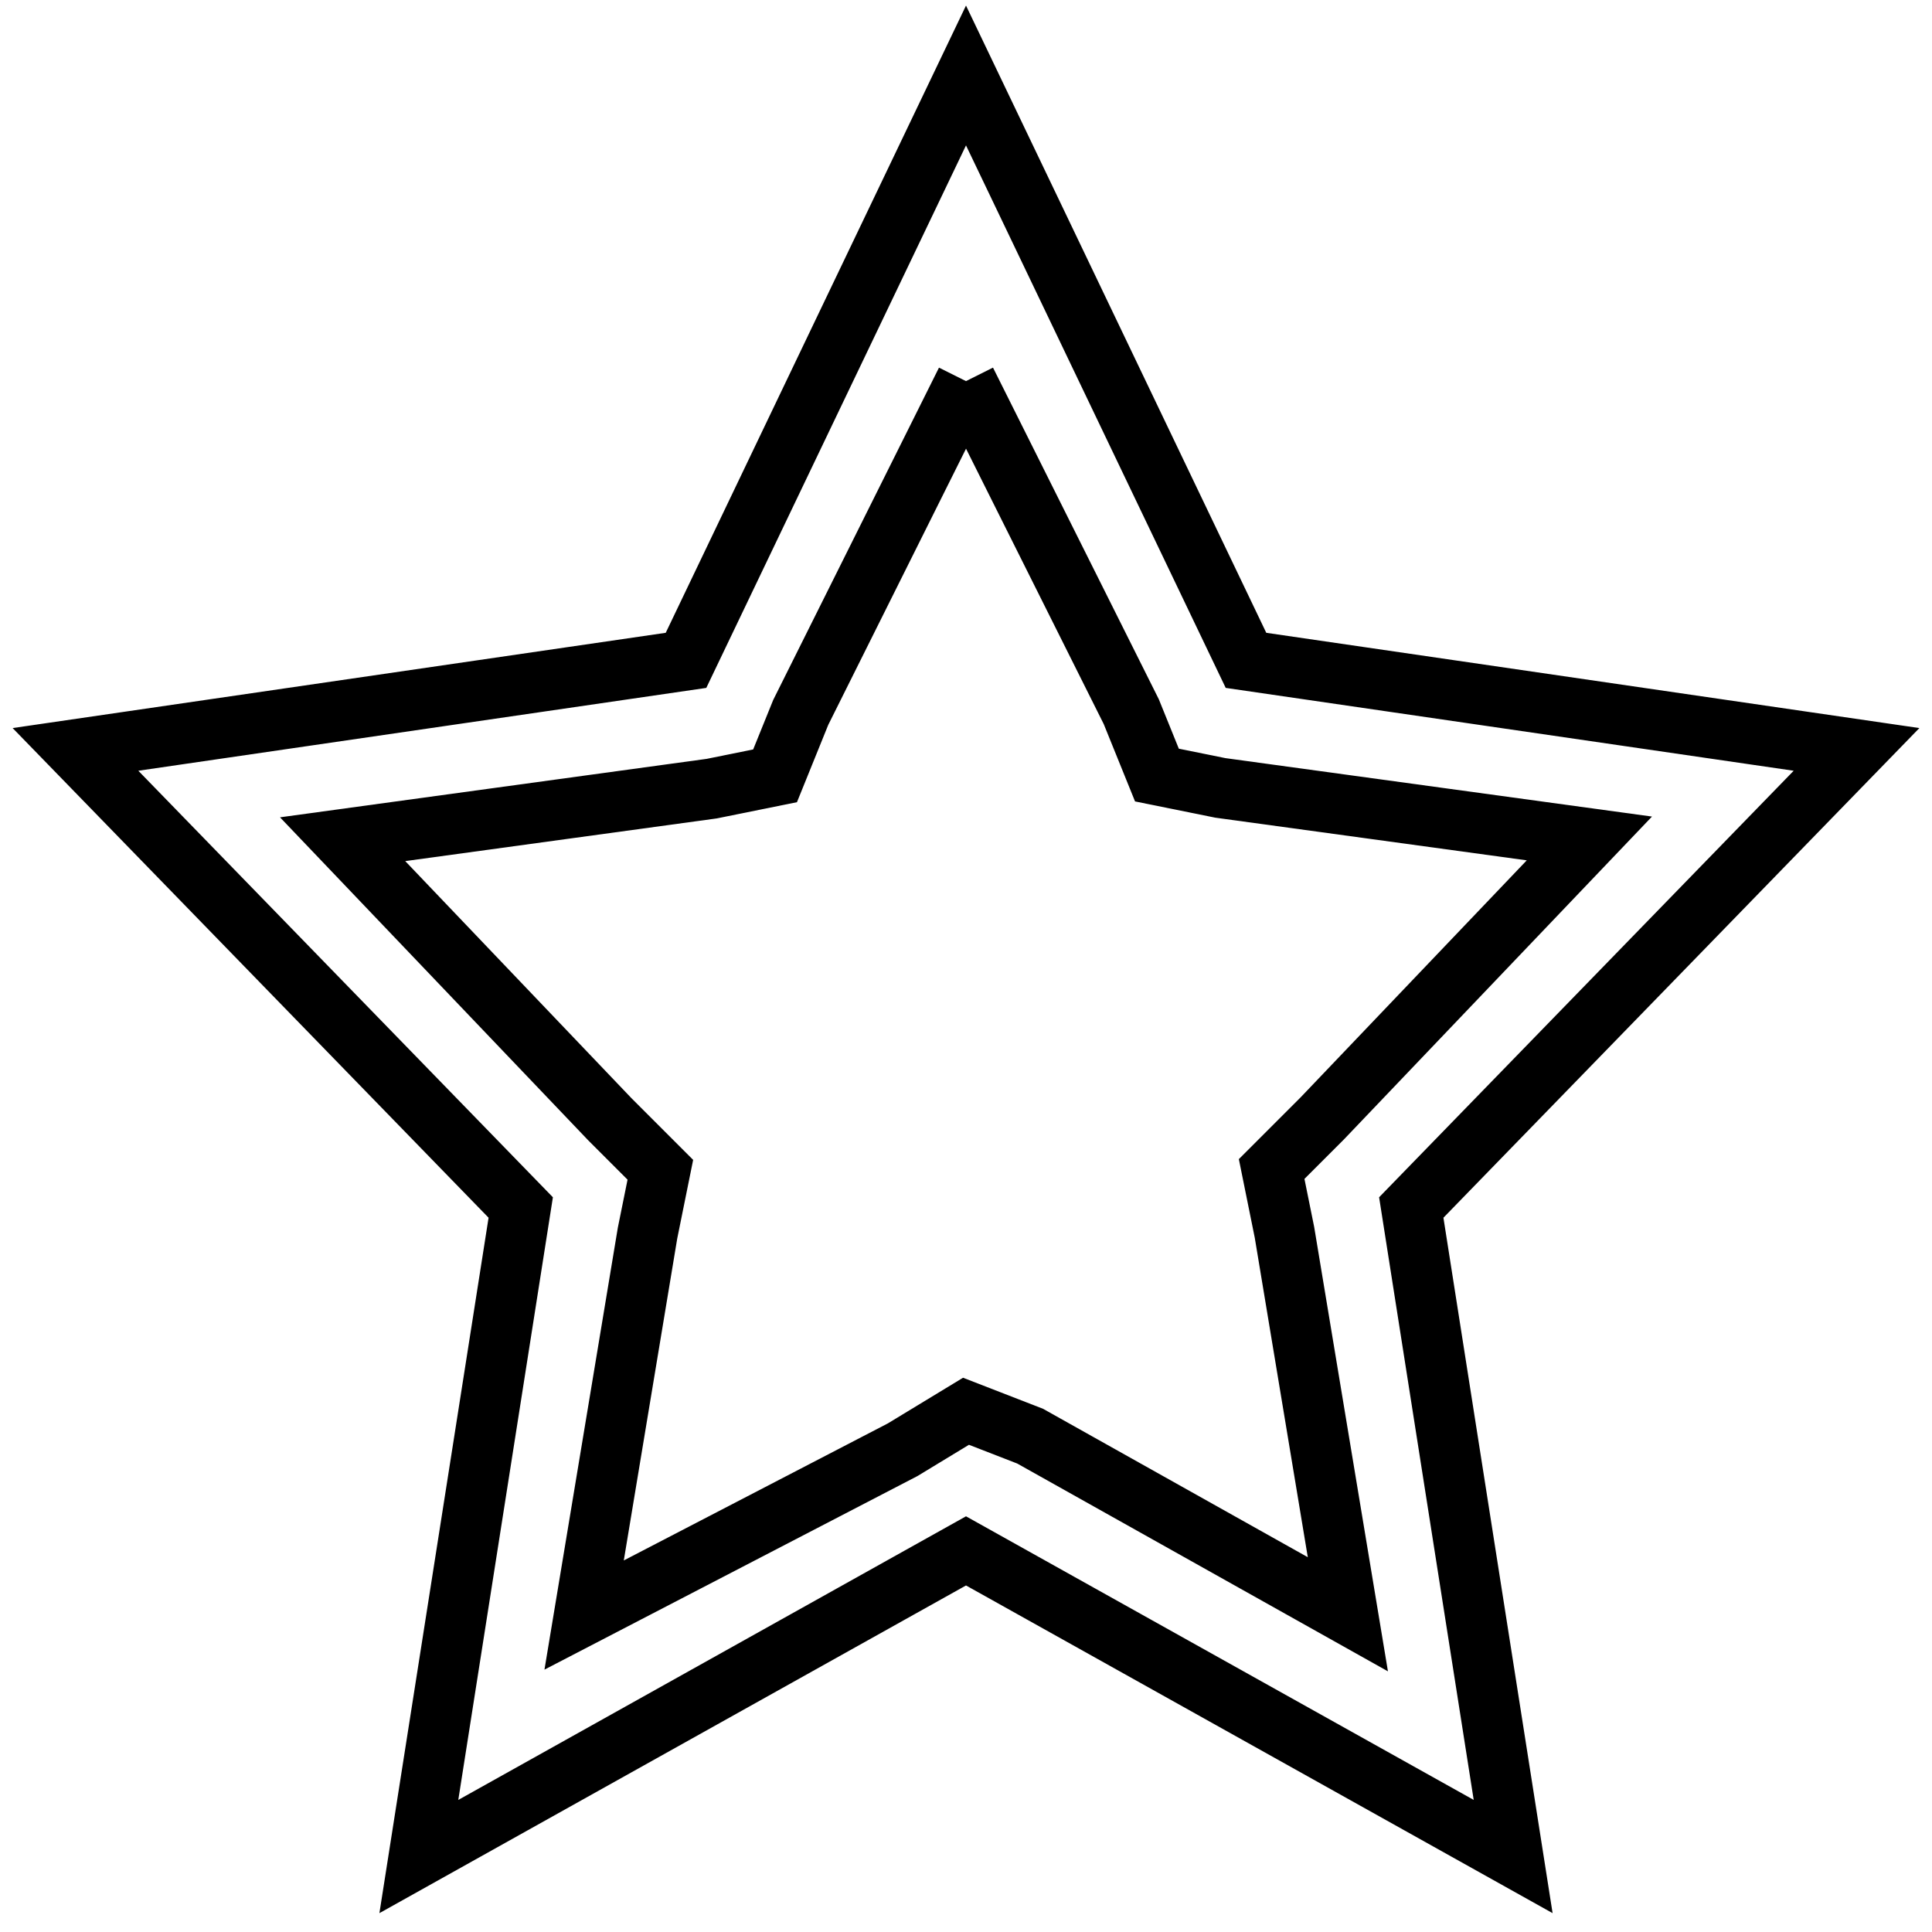
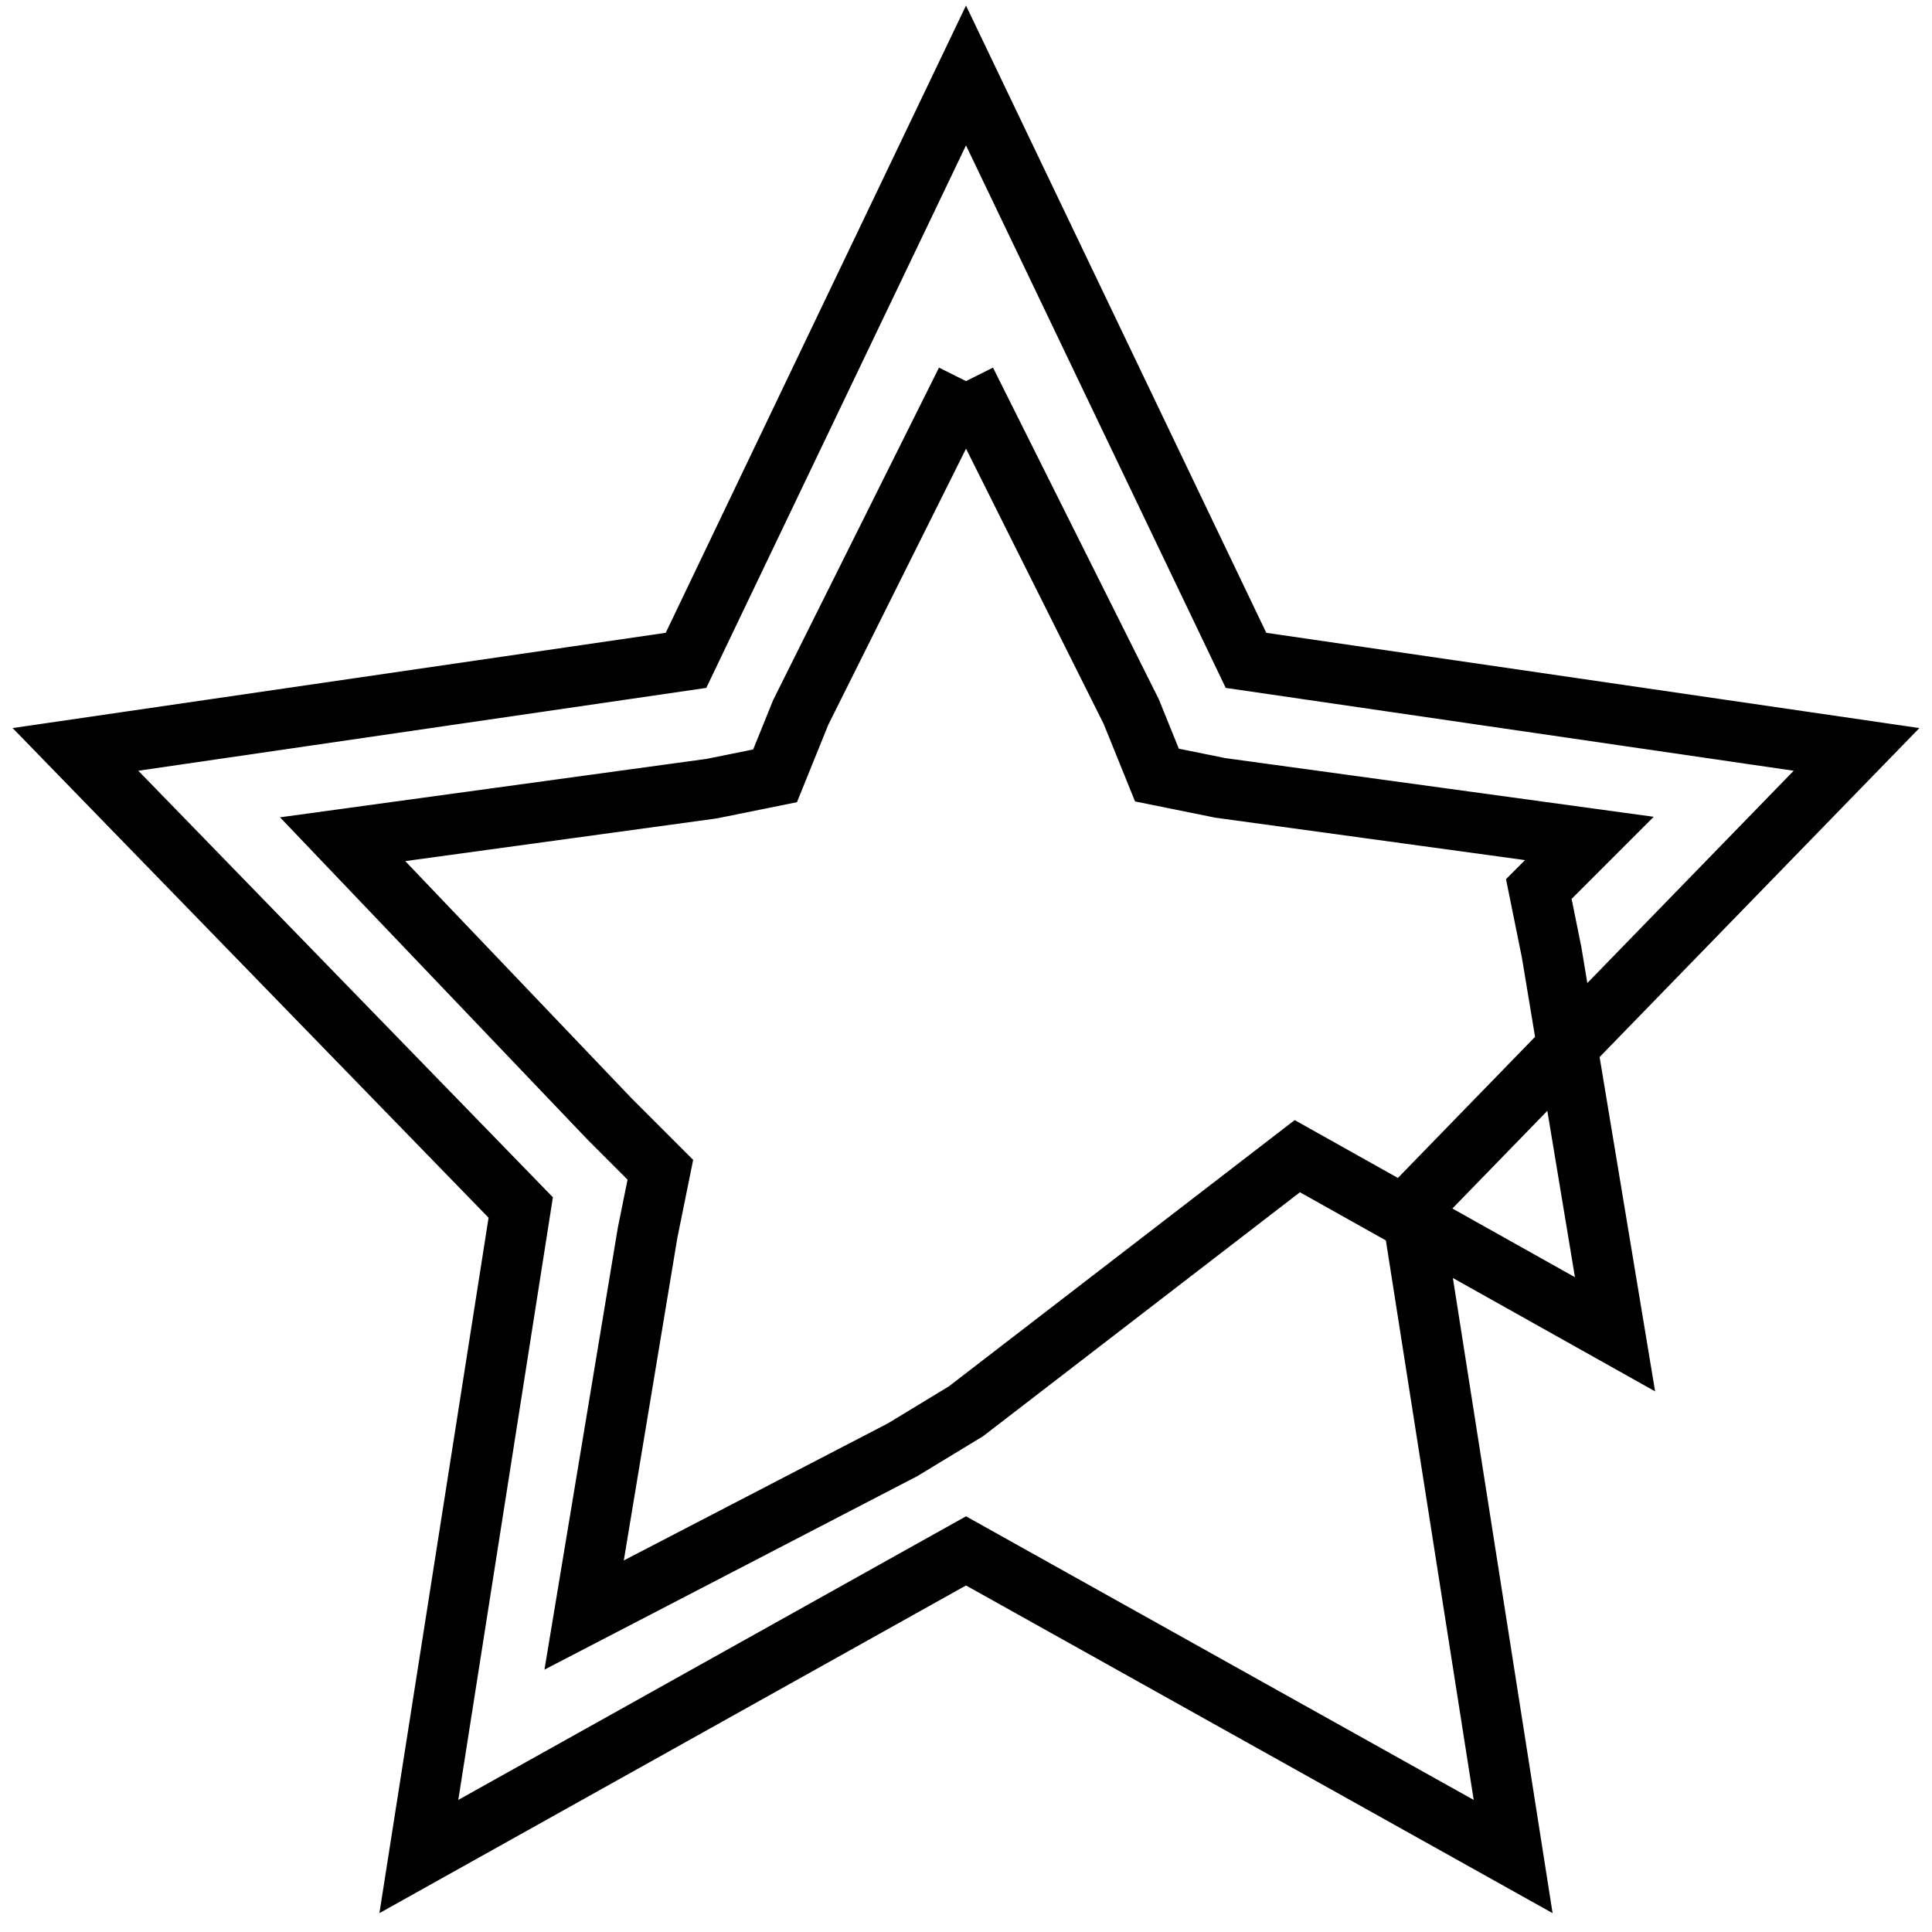
<svg xmlns="http://www.w3.org/2000/svg" version="1.1" x="0px" y="0px" viewBox="0 0 256 256" enable-background="new 0 0 256 256" xml:space="preserve">
  <g>
-     <path stroke-width="8" fill-opacity="0" stroke="#000000" d="M128,50.5l21.9,43.8l3.4,8.4l8.4,1.7l48.9,6.7l-35.4,37.1l-6.7,6.7l1.7,8.4l8.4,50.6l-42.1-23.6L128,187 l-8.4,5.1L77.4,214l8.4-50.6l1.7-8.4l-6.7-6.7l-35.4-37.1l48.9-6.7l8.4-1.7l3.4-8.4L128,50.5 M128,10L90.9,87.5L10,99.3L69,160 l-13.5,86l72.5-40.5l72.5,40.5L187,160l59-60.7l-80.9-11.8L128,10z" />
+     <path stroke-width="8" fill-opacity="0" stroke="#000000" d="M128,50.5l21.9,43.8l3.4,8.4l8.4,1.7l48.9,6.7l-6.7,6.7l1.7,8.4l8.4,50.6l-42.1-23.6L128,187 l-8.4,5.1L77.4,214l8.4-50.6l1.7-8.4l-6.7-6.7l-35.4-37.1l48.9-6.7l8.4-1.7l3.4-8.4L128,50.5 M128,10L90.9,87.5L10,99.3L69,160 l-13.5,86l72.5-40.5l72.5,40.5L187,160l59-60.7l-80.9-11.8L128,10z" />
  </g>
</svg>